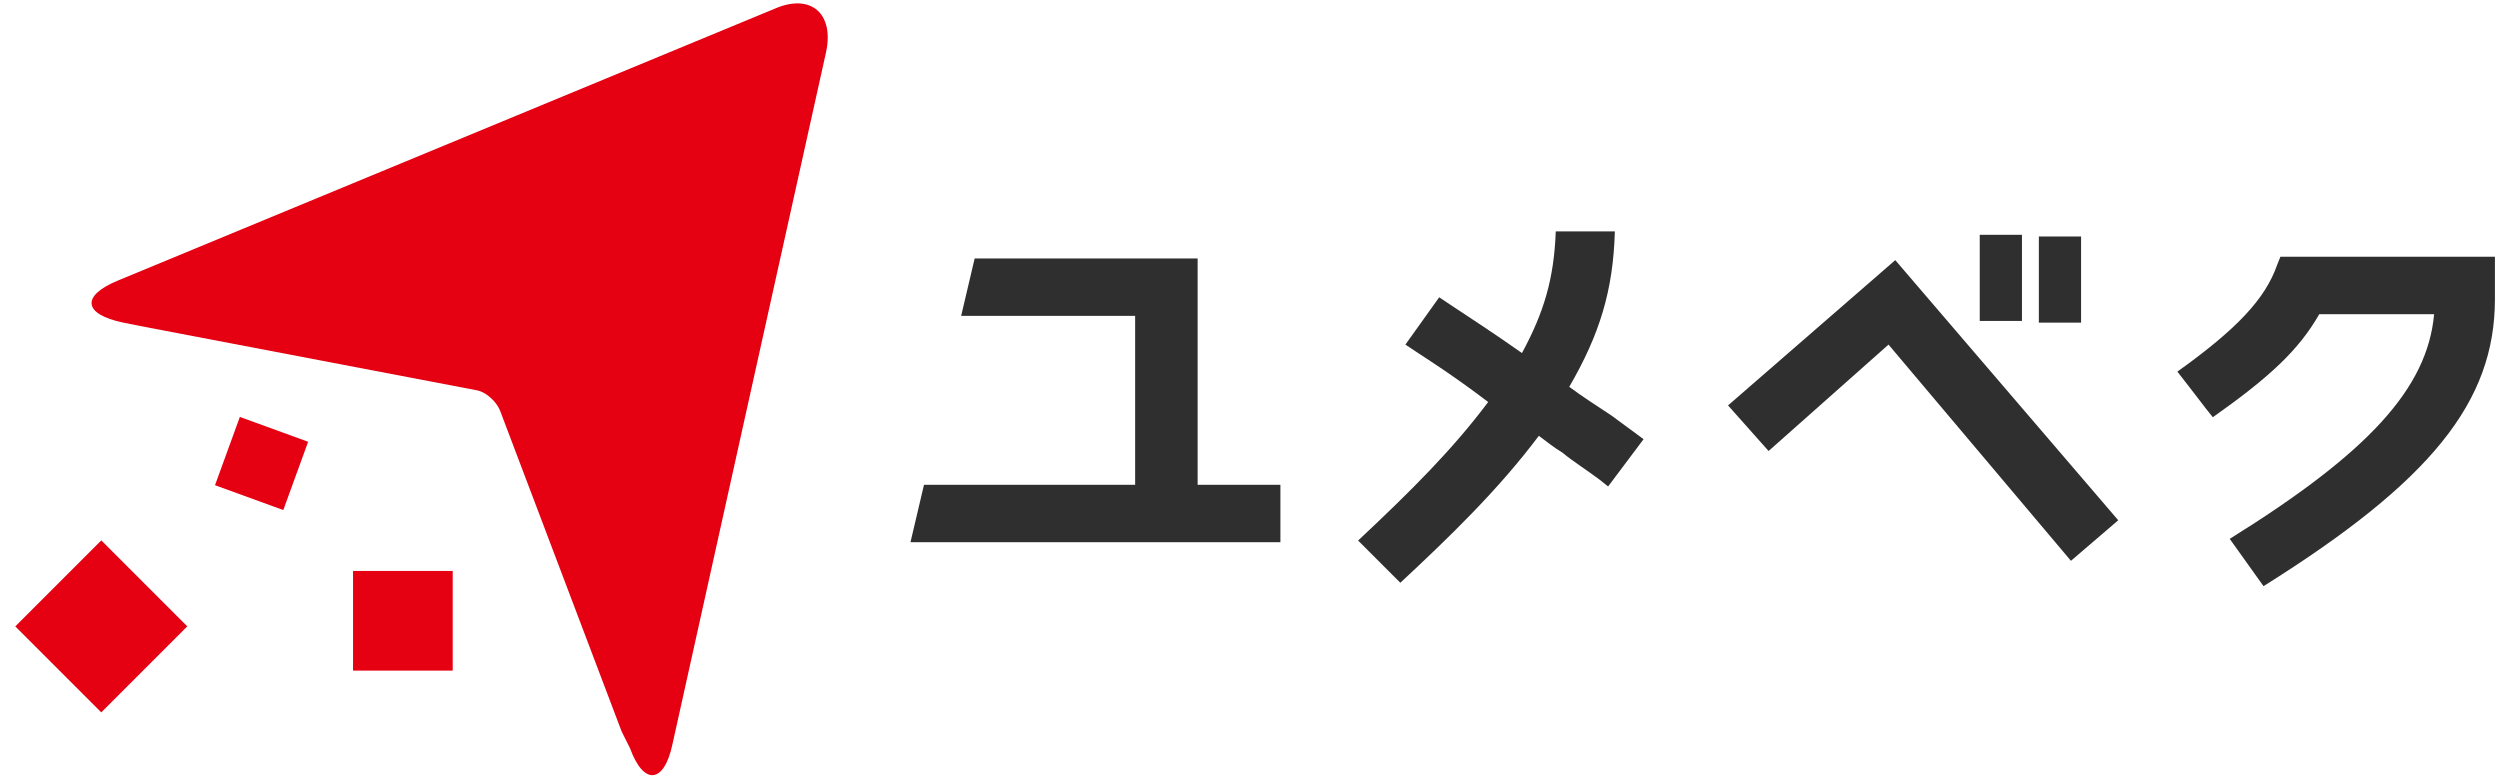
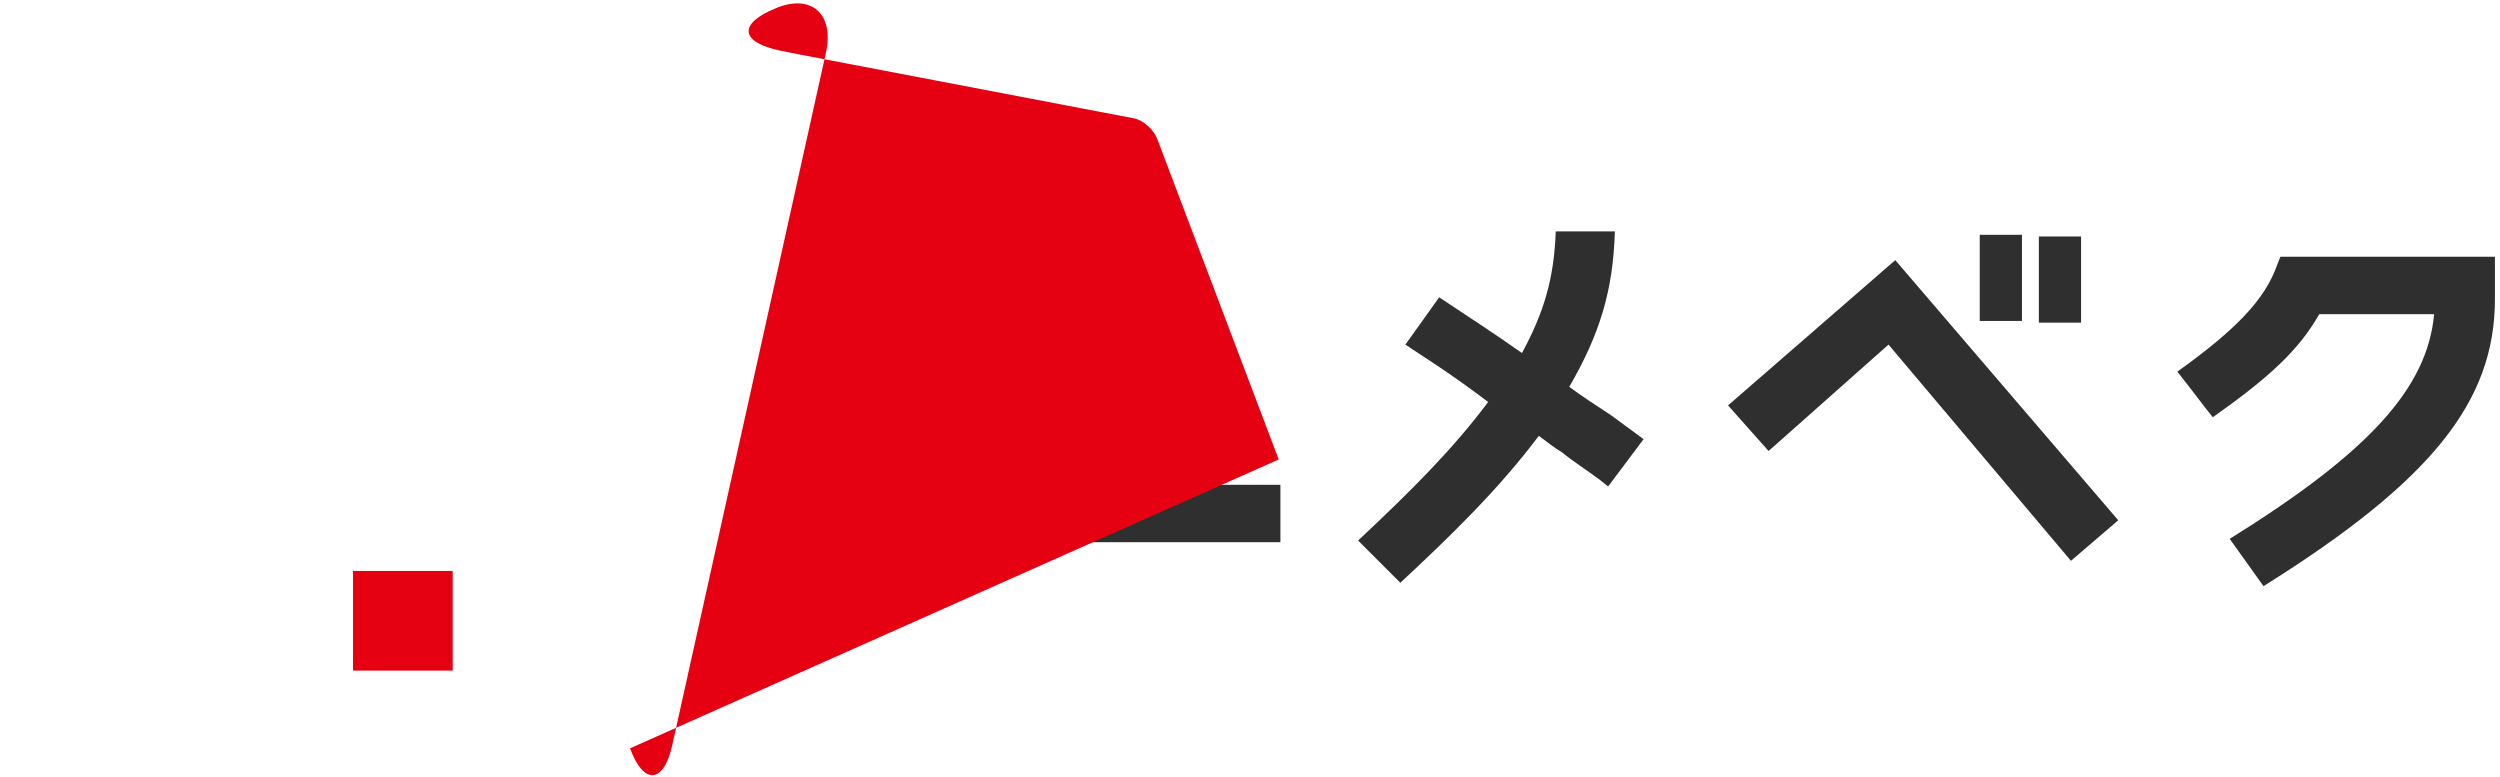
<svg xmlns="http://www.w3.org/2000/svg" version="1.1" id="レイヤー_1" x="0px" y="0px" viewBox="0 0 148 46" style="enable-background:new 0 0 148 46;" xml:space="preserve">
  <style type="text/css">
	.st0{fill:#2F2F2F;}
	.st1{fill:#E50012;}
</style>
  <g id="レイヤー_1_1_">
    <g>
      <polygon class="st0" points="102.3,24 104.7,26.7 111.8,20.4 111.8,20.4 122.6,33.2 125.4,30.8 112.2,15.4   " />
      <path class="st0" d="M135,15.2l-0.2,0.5c-0.7,2-2.4,3.8-5.9,6.3l0,0l0.7,0.9l1,1.3l0.4,0.5c3.4-2.4,5.1-4,6.3-6.1h6.8    c-0.4,4.4-3.9,8.2-12.1,13.3l0,0l2,2.8c9.9-6.2,13.7-10.9,13.7-17v-2.5L135,15.2L135,15.2z" />
      <rect x="117.2" y="13.9" class="st0" width="2.5" height="5.1" />
      <rect x="120.7" y="14" class="st0" width="2.5" height="5.1" />
      <path class="st0" d="M92.9,22.9c1.8-3.1,2.6-5.7,2.7-9.2v0H95h-2.2h-0.7c-0.1,2.8-0.7,4.8-2,7.2c-1.7-1.2-3.1-2.1-4.3-2.9    l-0.6-0.4l-2,2.8l0.6,0.4c0.6,0.4,2.2,1.4,4.3,3c-2.1,2.8-4.5,5.2-7.7,8.2l0,0l0.5,0.5l1.5,1.5l0.5,0.5c2.9-2.7,5.8-5.5,8.2-8.7    c0.4,0.3,0.9,0.7,1.4,1c0.6,0.5,1.4,1,2.2,1.6l0.5,0.4l2.1-2.8l-1.9-1.4C94.5,24,93.7,23.5,92.9,22.9z" />
      <polygon class="st0" points="70.9,15.3 57.7,15.3 56.9,18.7 67.2,18.7 67.2,28.7 54.7,28.7 53.9,32.1 75.8,32.1 75.8,28.7     70.9,28.7   " />
    </g>
  </g>
  <g id="レイヤー_2_1_">
</g>
  <g>
    <g>
-       <path class="st1" d="M37.3,44.3c0.8,2.2,2,2.1,2.5-0.2l9.1-41c0.5-2.3-0.9-3.5-3-2.6L7,16.6c-2.2,0.9-2.1,2,0.3,2.5l1,0.2    l19.9,3.8c0.6,0.1,1.2,0.7,1.4,1.2l7.2,19L37.3,44.3z" />
+       <path class="st1" d="M37.3,44.3c0.8,2.2,2,2.1,2.5-0.2l9.1-41c0.5-2.3-0.9-3.5-3-2.6c-2.2,0.9-2.1,2,0.3,2.5l1,0.2    l19.9,3.8c0.6,0.1,1.2,0.7,1.4,1.2l7.2,19L37.3,44.3z" />
      <g>
-         <rect x="2.4" y="33.5" transform="matrix(0.707 -0.707 0.707 0.707 -24.476 15.094)" class="st1" width="7.2" height="7.2" />
-       </g>
+         </g>
      <g>
-         <rect x="13.3" y="25.3" transform="matrix(0.342 -0.94 0.94 0.342 -15.602 32.574)" class="st1" width="4.3" height="4.3" />
-       </g>
+         </g>
      <g>
        <rect x="20.9" y="33.8" class="st1" width="5.9" height="5.9" />
      </g>
    </g>
  </g>
</svg>